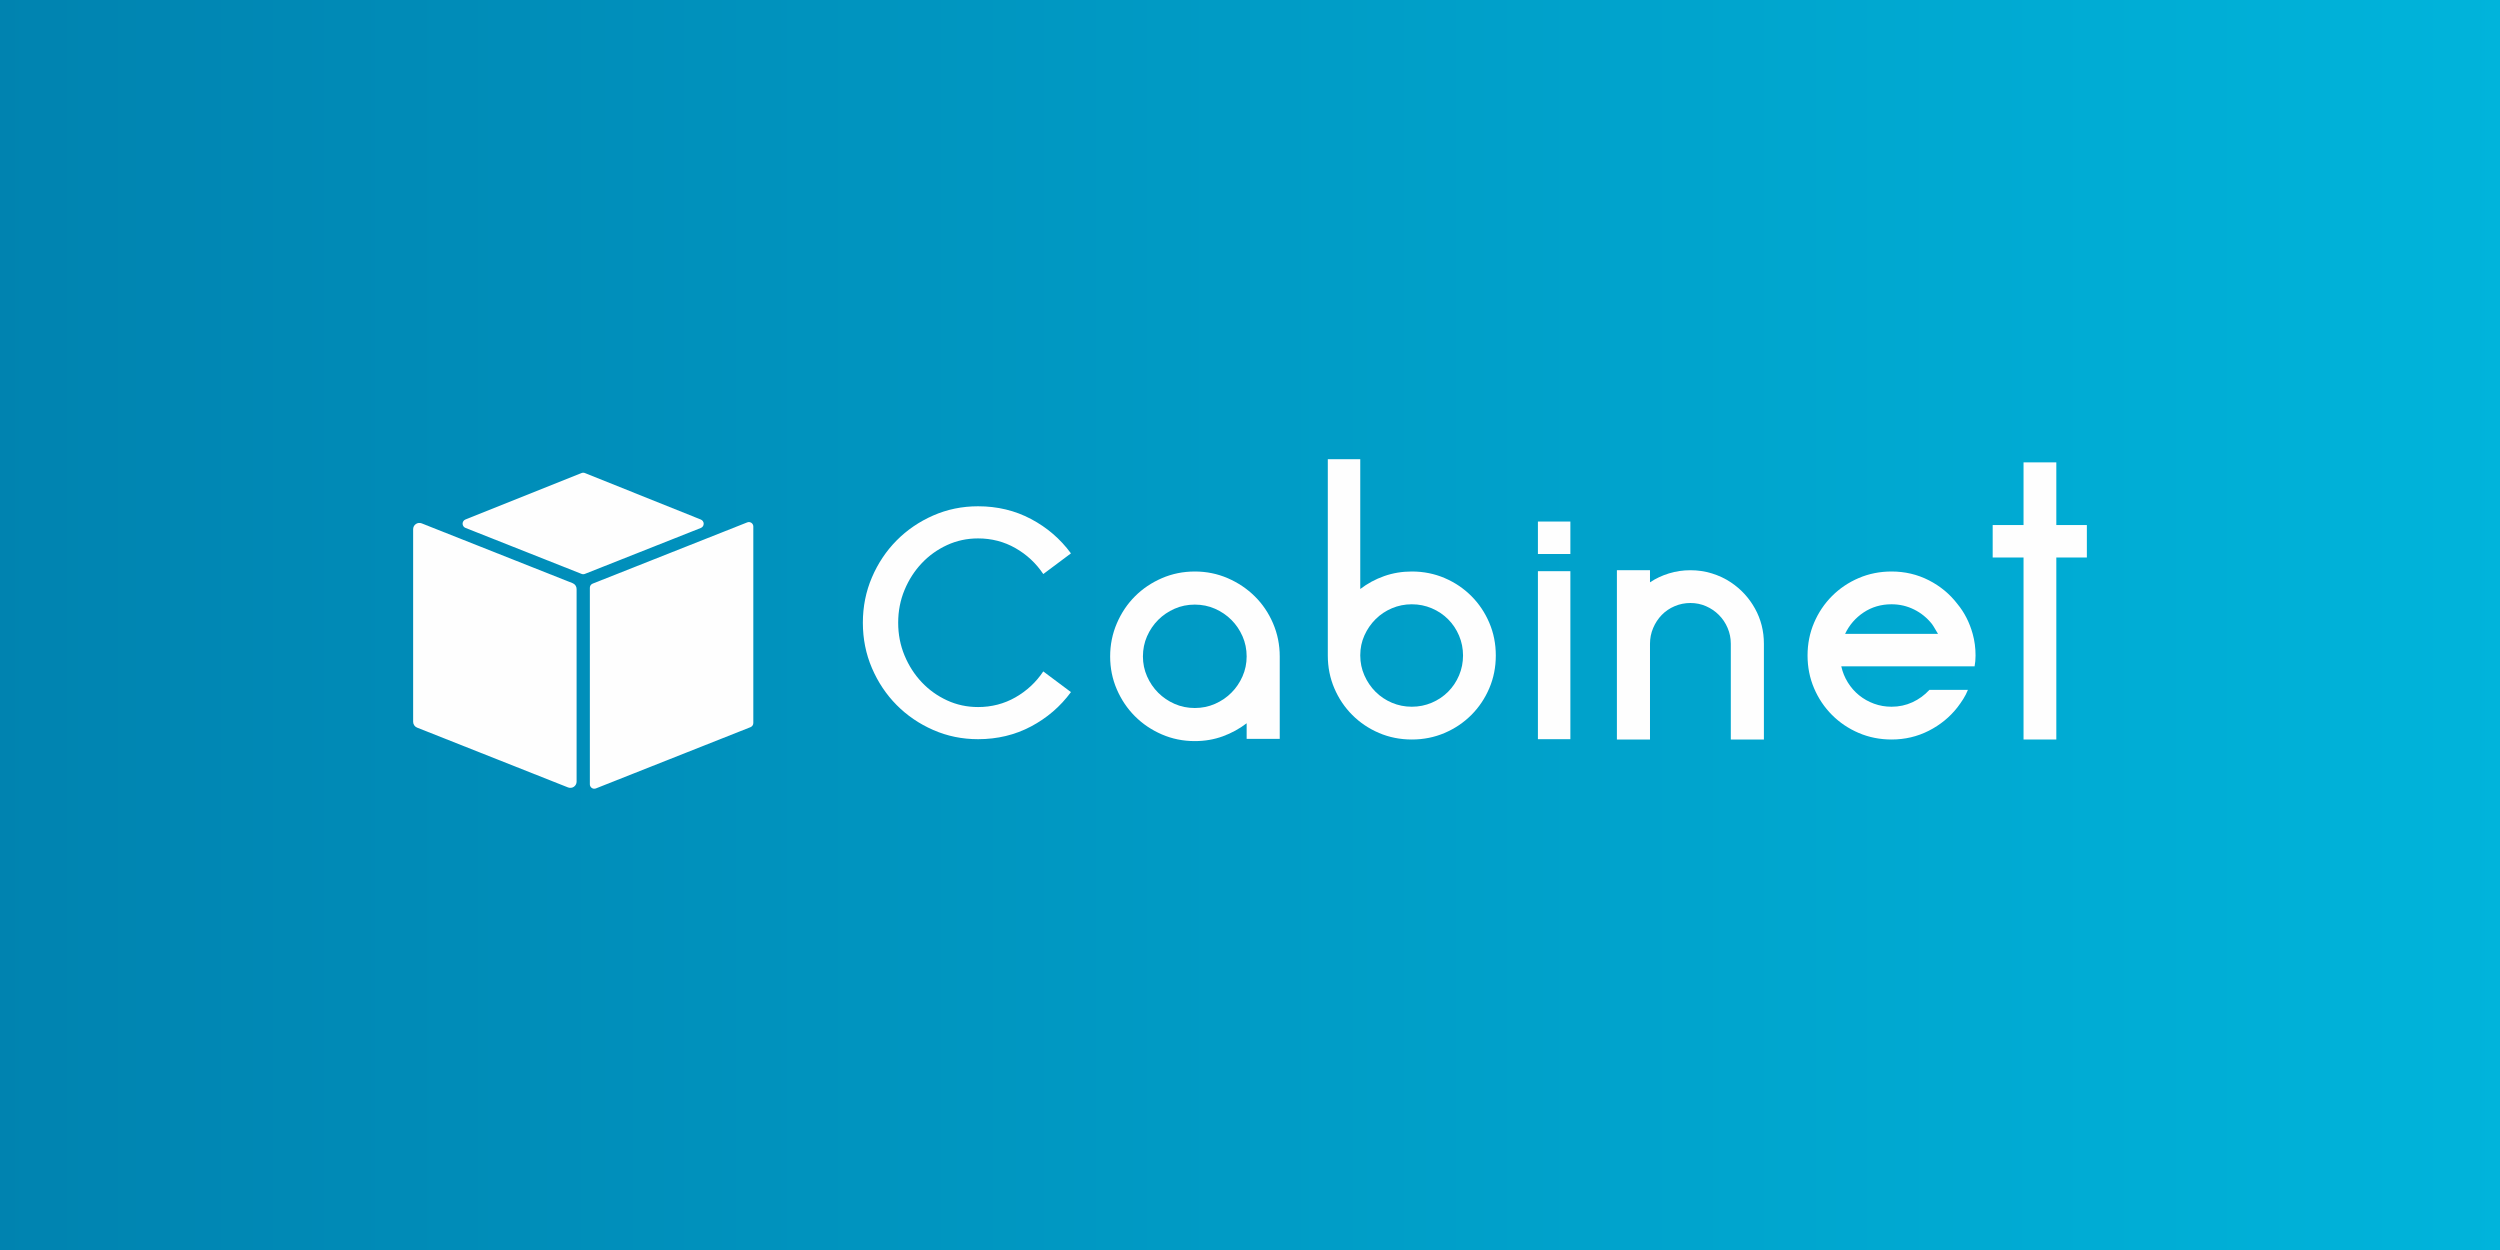
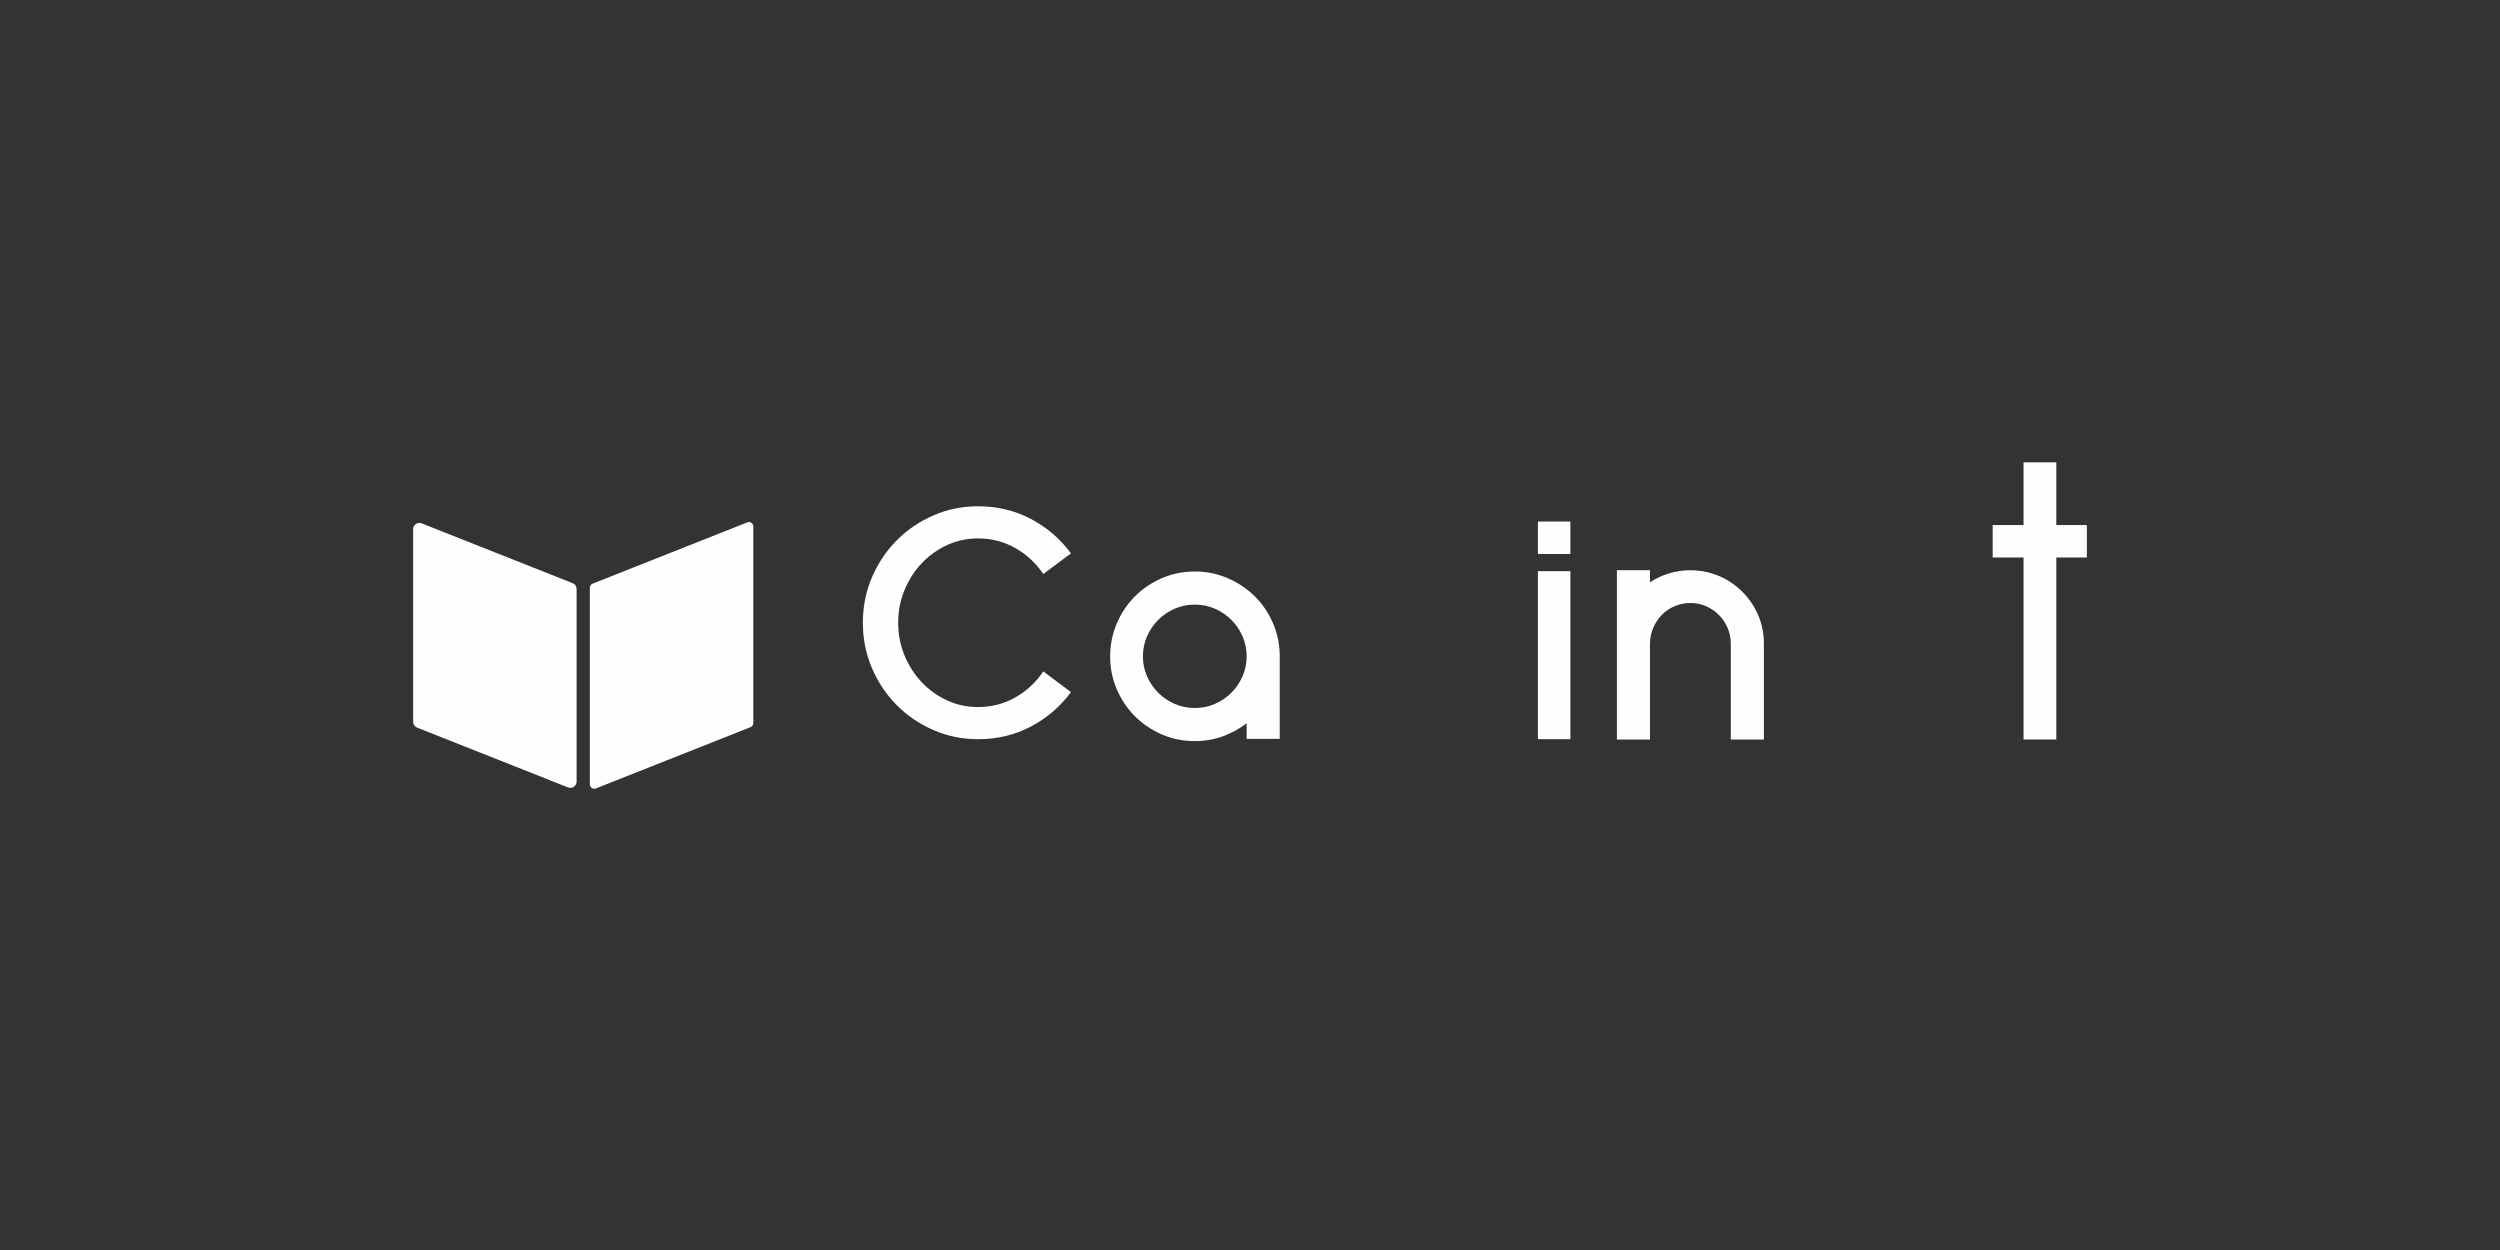
<svg xmlns="http://www.w3.org/2000/svg" width="100%" height="100%" viewBox="0 0 800 400" version="1.1" xml:space="preserve" style="fill-rule:evenodd;clip-rule:evenodd;stroke-linejoin:round;stroke-miterlimit:2;">
  <rect x="0" y="0" width="800" height="400" fill="#333333" stroke="none" />
  <g id="logo-filled">
-     <rect id="background" x="-0" y="-0" width="800" height="400" style="fill:url(#_Linear1);" />
    <g id="icon">
      <path d="M240.168,232.691c0.539,-0.214 0.893,-0.735 0.893,-1.315c-0,-7.19 -0,-52.59 -0,-62.901c-0,-0.469 -0.232,-0.907 -0.62,-1.17c-0.387,-0.263 -0.88,-0.318 -1.315,-0.145c-8.63,3.419 -43.445,17.214 -49.479,19.604c-0.539,0.214 -0.893,0.735 -0.893,1.315c0,7.19 0,52.59 0,62.901c0,0.469 0.232,0.907 0.62,1.17c0.387,0.263 0.88,0.317 1.315,0.145c8.63,-3.419 43.445,-17.214 49.479,-19.604Z" style="fill:#fefefe;" />
-       <path d="M148.946,168.928c-0.552,-0.219 -0.915,-0.752 -0.916,-1.345c-0.001,-0.594 0.36,-1.128 0.911,-1.348c9.018,-3.608 33.234,-13.295 37.153,-14.863c0.346,-0.138 0.732,-0.138 1.078,0.001c3.915,1.57 28.097,11.271 37.102,14.883c0.55,0.221 0.91,0.755 0.909,1.348c-0.001,0.593 -0.364,1.126 -0.915,1.344c-9.013,3.571 -33.203,13.156 -37.101,14.7c-0.343,0.136 -0.725,0.136 -1.068,0c-3.902,-1.546 -28.128,-11.144 -37.153,-14.72Z" style="fill:#fefefe;" />
      <path d="M133.468,232.837c-0.763,-0.302 -1.263,-1.039 -1.263,-1.859c-0,-8.103 -0,-50.091 -0,-61.641c-0,-0.663 0.328,-1.282 0.876,-1.654c0.548,-0.373 1.245,-0.45 1.86,-0.206c9.603,3.805 41.548,16.462 48.307,19.141c0.763,0.302 1.264,1.039 1.264,1.859c-0,8.103 -0,50.091 -0,61.641c-0,0.662 -0.328,1.282 -0.876,1.654c-0.548,0.373 -1.245,0.449 -1.861,0.205c-9.603,-3.804 -41.548,-16.462 -48.307,-19.14Z" style="fill:#fefefe;" />
    </g>
    <g id="type">
      <path d="M312.975,226.256c4.344,0 8.332,-1.035 11.964,-3.105c3.631,-2.071 6.601,-4.837 8.909,-8.299l8.858,6.619c-3.394,4.615 -7.653,8.281 -12.778,10.996c-5.125,2.715 -10.776,4.073 -16.953,4.073c-5.091,0 -9.877,-0.984 -14.357,-2.953c-4.48,-1.968 -8.383,-4.633 -11.709,-7.993c-3.326,-3.36 -5.957,-7.297 -7.891,-11.811c-1.935,-4.514 -2.902,-9.35 -2.902,-14.509c-0,-5.159 0.967,-9.995 2.902,-14.509c1.934,-4.515 4.565,-8.452 7.891,-11.812c3.326,-3.36 7.229,-6.024 11.709,-7.993c4.48,-1.968 9.266,-2.952 14.357,-2.952c6.177,-0 11.828,1.357 16.953,4.073c5.125,2.715 9.384,6.38 12.778,10.996l-8.858,6.618c-2.308,-3.461 -5.278,-6.228 -8.909,-8.298c-3.632,-2.07 -7.62,-3.105 -11.964,-3.105c-3.53,-0 -6.839,0.712 -9.928,2.138c-3.088,1.425 -5.786,3.36 -8.094,5.804c-2.308,2.443 -4.141,5.294 -5.499,8.552c-1.357,3.259 -2.036,6.754 -2.036,10.488c0,3.733 0.679,7.229 2.036,10.487c1.358,3.259 3.191,6.11 5.499,8.553c2.308,2.444 5.006,4.378 8.094,5.804c3.089,1.425 6.398,2.138 9.928,2.138Z" style="fill:#fefefe;fill-rule:nonzero;" />
      <path d="M382.331,182.881c3.734,-0 7.247,0.713 10.539,2.138c3.292,1.426 6.177,3.36 8.654,5.804c2.478,2.443 4.43,5.328 5.855,8.655c1.426,3.326 2.138,6.855 2.138,10.589l0,26.371l-10.589,0l-0,-4.989c-2.308,1.765 -4.853,3.156 -7.637,4.175c-2.783,1.018 -5.769,1.527 -8.96,1.527c-3.733,-0 -7.246,-0.713 -10.538,-2.138c-3.292,-1.426 -6.16,-3.36 -8.604,-5.804c-2.444,-2.444 -4.378,-5.312 -5.804,-8.604c-1.425,-3.292 -2.138,-6.805 -2.138,-10.538c0,-3.734 0.713,-7.263 2.138,-10.589c1.426,-3.327 3.36,-6.212 5.804,-8.655c2.444,-2.444 5.312,-4.378 8.604,-5.804c3.292,-1.425 6.805,-2.138 10.538,-2.138Zm0,43.681c2.308,-0 4.463,-0.442 6.466,-1.324c2.002,-0.882 3.75,-2.07 5.244,-3.564c1.493,-1.493 2.681,-3.241 3.563,-5.243c0.883,-2.003 1.324,-4.124 1.324,-6.364c-0,-2.308 -0.441,-4.463 -1.324,-6.466c-0.882,-2.002 -2.07,-3.75 -3.563,-5.244c-1.494,-1.493 -3.242,-2.681 -5.244,-3.563c-2.003,-0.883 -4.158,-1.324 -6.466,-1.324c-2.308,0 -4.463,0.441 -6.465,1.324c-2.003,0.882 -3.751,2.07 -5.244,3.563c-1.493,1.494 -2.681,3.242 -3.564,5.244c-0.882,2.003 -1.323,4.158 -1.323,6.466c-0,2.24 0.441,4.361 1.323,6.364c0.883,2.002 2.071,3.75 3.564,5.243c1.493,1.494 3.241,2.682 5.244,3.564c2.002,0.882 4.157,1.324 6.465,1.324Z" style="fill:#fefefe;fill-rule:nonzero;" />
-       <path d="M451.778,182.881c3.734,-0 7.23,0.696 10.488,2.087c3.258,1.392 6.109,3.309 8.553,5.753c2.443,2.444 4.361,5.295 5.752,8.553c1.392,3.258 2.088,6.754 2.088,10.487c-0,3.734 -0.696,7.23 -2.088,10.488c-1.391,3.258 -3.309,6.109 -5.752,8.553c-2.444,2.443 -5.295,4.361 -8.553,5.753c-3.258,1.391 -6.754,2.087 -10.488,2.087c-3.733,-0 -7.229,-0.696 -10.487,-2.087c-3.258,-1.392 -6.109,-3.31 -8.553,-5.753c-2.444,-2.444 -4.361,-5.295 -5.753,-8.553c-1.391,-3.258 -2.087,-6.754 -2.087,-10.488l-0,-62.823l10.385,0l0,41.543c2.308,-1.765 4.854,-3.14 7.637,-4.124c2.783,-0.984 5.736,-1.476 8.858,-1.476Zm0,43.273c2.24,0 4.362,-0.424 6.364,-1.272c2.002,-0.849 3.75,-2.02 5.244,-3.513c1.493,-1.494 2.664,-3.241 3.513,-5.244c0.848,-2.002 1.272,-4.124 1.272,-6.364c0,-2.24 -0.424,-4.361 -1.272,-6.363c-0.849,-2.003 -2.02,-3.751 -3.513,-5.244c-1.494,-1.494 -3.242,-2.664 -5.244,-3.513c-2.002,-0.848 -4.124,-1.273 -6.364,-1.273c-2.24,0 -4.361,0.425 -6.363,1.273c-2.003,0.849 -3.751,2.019 -5.244,3.513c-1.494,1.493 -2.681,3.224 -3.564,5.193c-0.882,1.968 -1.324,4.072 -1.324,6.313l0,0.101c0,2.24 0.442,4.362 1.324,6.364c0.883,2.003 2.07,3.75 3.564,5.244c1.493,1.493 3.241,2.664 5.244,3.513c2.002,0.848 4.123,1.272 6.363,1.272Z" style="fill:#fefefe;fill-rule:nonzero;" />
      <path d="M492.133,182.779l10.386,0l-0,53.761l-10.386,0l-0,-53.761Zm-0,-5.498l-0,-10.386l10.386,0l-0,10.386l-10.386,-0Z" style="fill:#fefefe;fill-rule:nonzero;" />
      <path d="M553.859,186.343c3.258,2.172 5.837,4.972 7.738,8.4c1.901,3.428 2.851,7.178 2.851,11.251l-0,30.648l-10.589,-0l-0,-30.648c-0,-1.765 -0.34,-3.445 -1.019,-5.04c-0.678,-1.595 -1.612,-2.987 -2.8,-4.175c-1.188,-1.188 -2.562,-2.121 -4.123,-2.8c-1.562,-0.679 -3.225,-1.018 -4.99,-1.018c-1.764,0 -3.444,0.339 -5.04,1.018c-1.595,0.679 -2.969,1.612 -4.123,2.8c-1.154,1.188 -2.071,2.58 -2.75,4.175c-0.678,1.595 -1.018,3.275 -1.018,5.04l0,30.648l-10.589,-0l-0,-54.168l10.589,-0l0,3.869c1.833,-1.222 3.852,-2.172 6.059,-2.851c2.206,-0.679 4.497,-1.018 6.872,-1.018c2.376,-0 4.667,0.339 6.873,1.018c2.206,0.679 4.226,1.629 6.059,2.851Z" style="fill:#fefefe;fill-rule:nonzero;" />
-       <path d="M631.87,213.223l-42.663,0c0.407,1.833 1.103,3.547 2.087,5.142c0.985,1.595 2.19,2.97 3.615,4.124c1.426,1.154 3.021,2.053 4.786,2.698c1.764,0.645 3.631,0.967 5.6,0.967c2.376,0 4.599,-0.475 6.669,-1.425c2.07,-0.95 3.886,-2.274 5.447,-3.971l12.321,-0c-0.408,1.018 -0.9,1.985 -1.477,2.902c-0.577,0.916 -1.205,1.816 -1.884,2.698c-2.443,3.122 -5.498,5.617 -9.163,7.484c-3.666,1.866 -7.637,2.8 -11.913,2.8c-3.734,-0 -7.23,-0.696 -10.488,-2.087c-3.258,-1.392 -6.109,-3.31 -8.553,-5.753c-2.443,-2.444 -4.361,-5.295 -5.752,-8.553c-1.392,-3.258 -2.088,-6.754 -2.088,-10.488c0,-3.733 0.696,-7.229 2.088,-10.487c1.391,-3.258 3.309,-6.109 5.752,-8.553c2.444,-2.444 5.295,-4.361 8.553,-5.753c3.258,-1.391 6.754,-2.087 10.488,-2.087c4.276,-0 8.247,0.933 11.913,2.8c3.665,1.867 6.72,4.395 9.163,7.585c2.241,2.716 3.87,5.906 4.888,9.572c0.611,2.172 0.916,4.48 0.916,6.923c0,1.222 -0.102,2.376 -0.305,3.462Zm-26.575,-19.855c-3.326,0 -6.296,0.866 -8.91,2.597c-2.613,1.731 -4.598,4.022 -5.956,6.873l29.731,-0c-0.339,-0.543 -0.661,-1.087 -0.967,-1.63c-0.305,-0.543 -0.628,-1.052 -0.967,-1.527c-1.561,-1.968 -3.462,-3.513 -5.702,-4.633c-2.24,-1.12 -4.65,-1.68 -7.229,-1.68Z" style="fill:#fefefe;fill-rule:nonzero;" />
      <path d="M667.795,168.015l0,10.386l-9.774,-0l-0,58.241l-10.488,-0l0,-58.241l-9.876,-0l-0,-10.386l9.876,0l0,-20.058l10.488,-0l-0,20.058l9.774,0Z" style="fill:#fefefe;fill-rule:nonzero;" />
    </g>
  </g>
  <defs>
    <linearGradient id="_Linear1" x1="0" y1="0" x2="1" y2="0" gradientUnits="userSpaceOnUse" gradientTransform="matrix(800,0,0,400,-2.4869e-14,-6.21725e-15)">
      <stop offset="0" style="stop-color:#0083b0;stop-opacity:1" />
      <stop offset="1" style="stop-color:#00b4db;stop-opacity:1" />
    </linearGradient>
  </defs>
</svg>